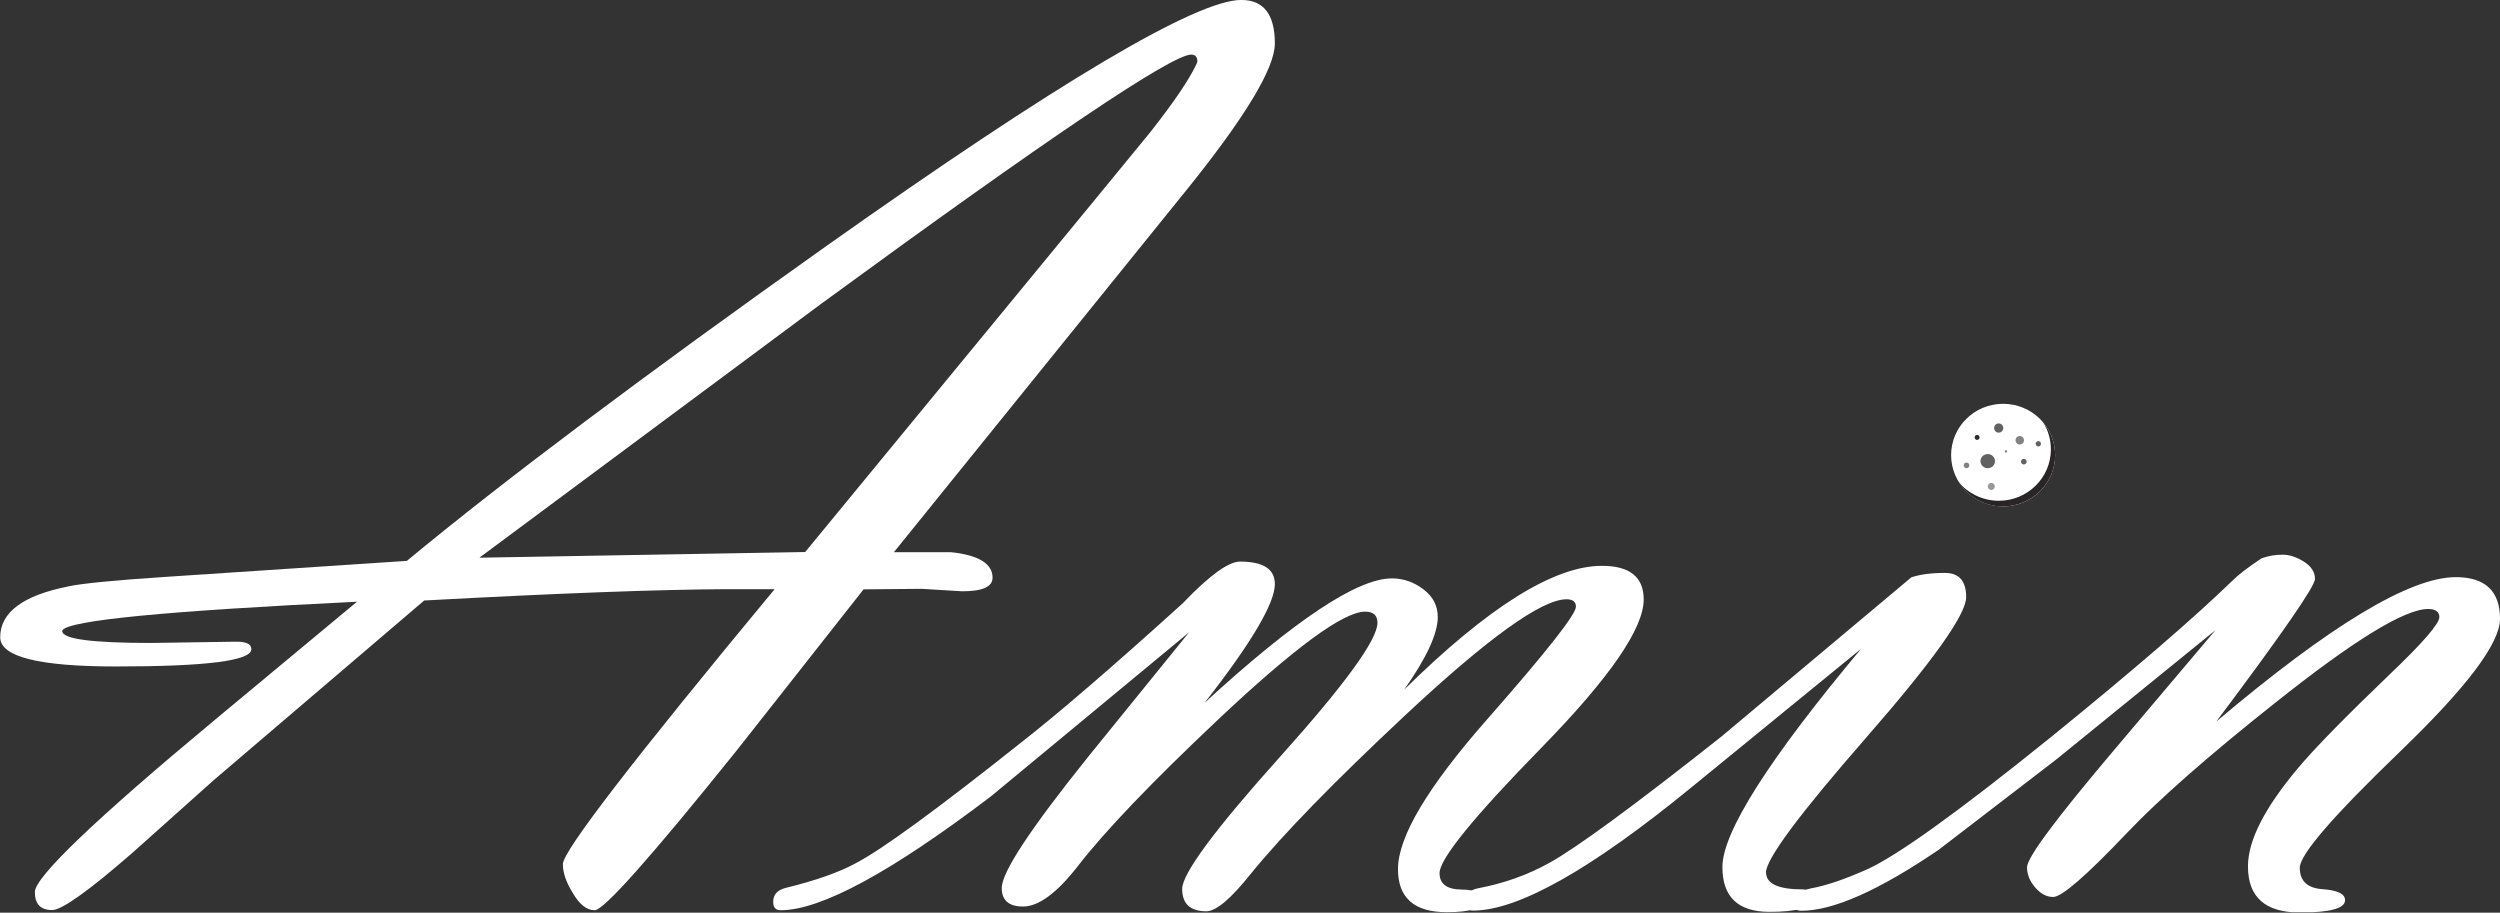
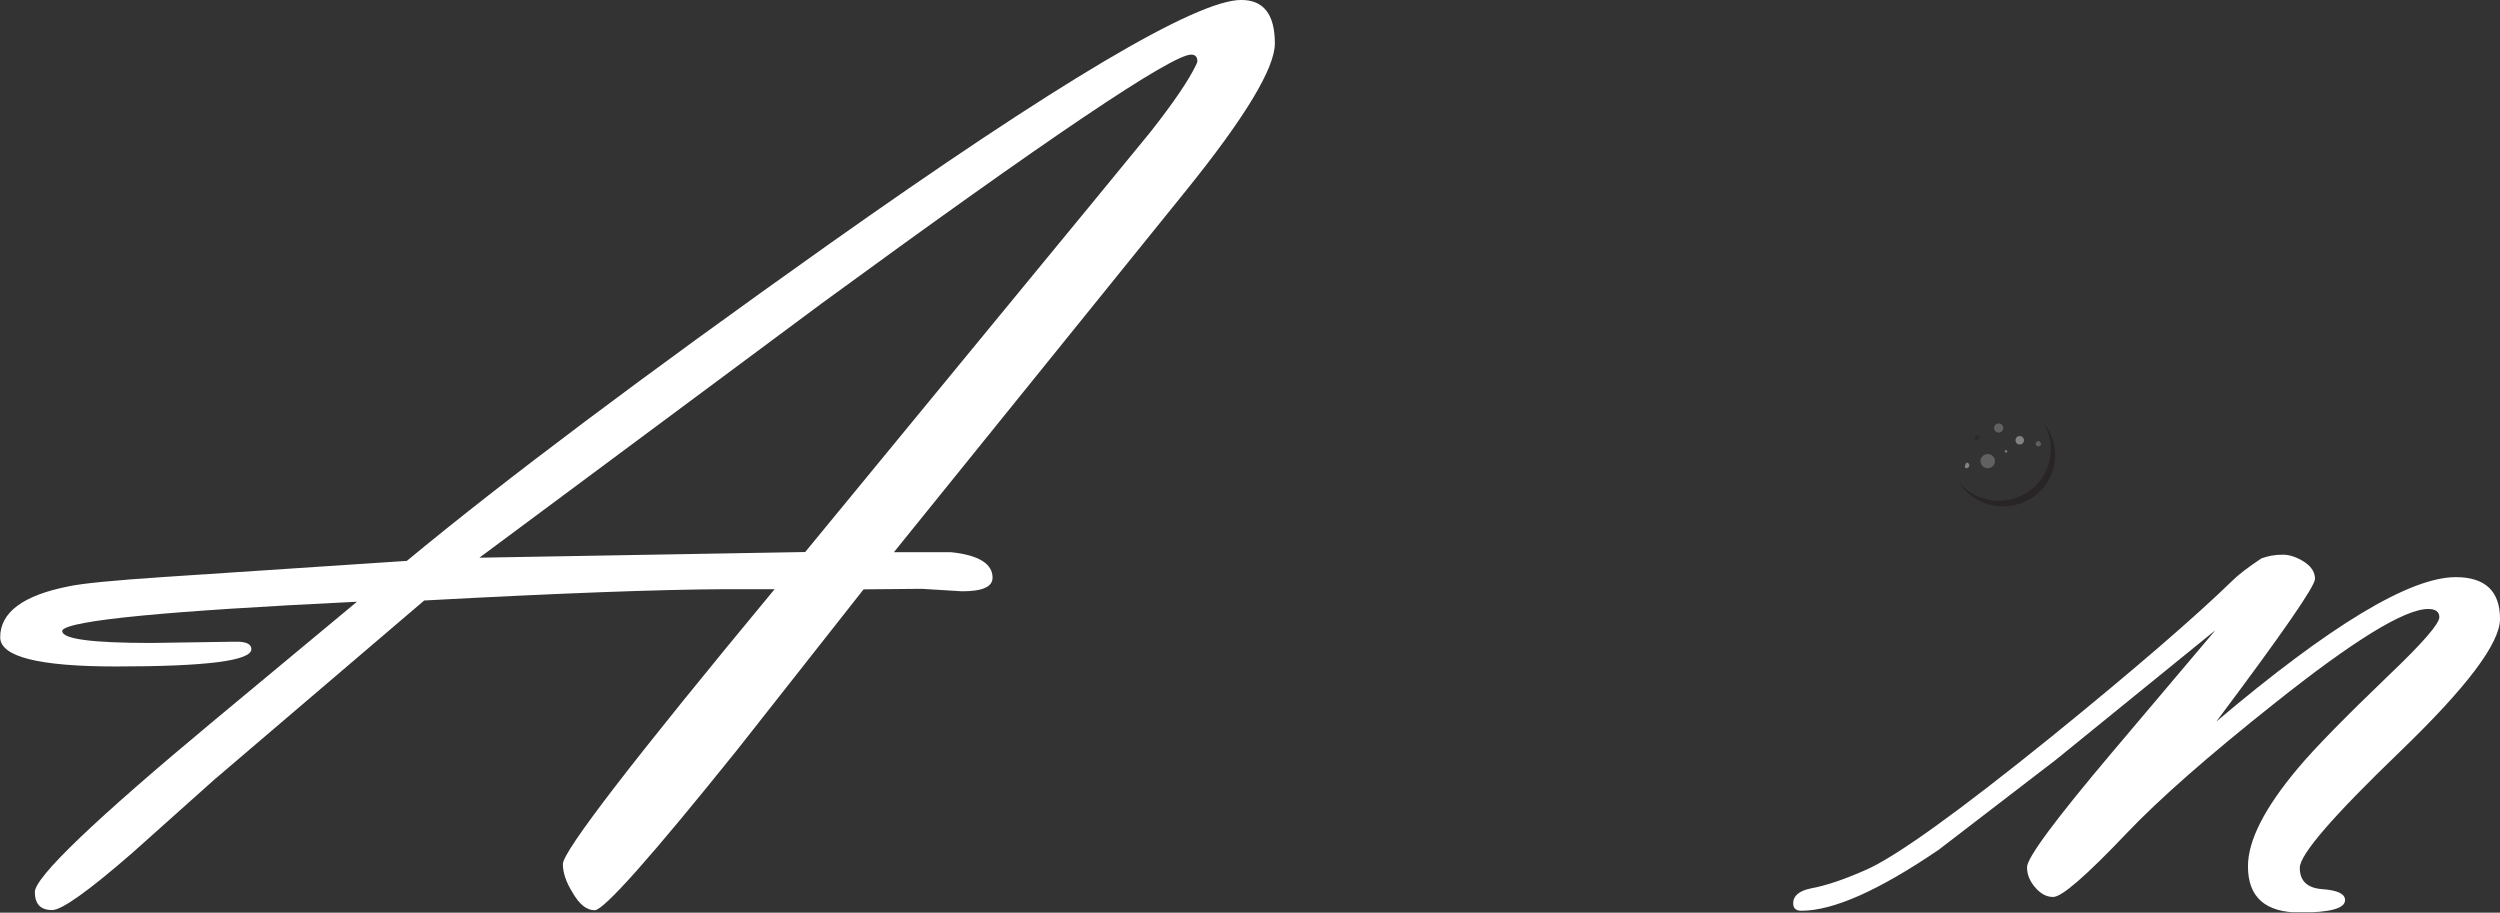
<svg xmlns="http://www.w3.org/2000/svg" width="126" height="46" viewBox="0 0 126 46" fill="none">
  <rect x="0" y="0" width="126" height="46" fill="#333333" stroke="none" />
  <g clip-path="url(#clip0_796_852)">
    <path d="M45.059 27.831H47.929C49.32 27.974 50.025 28.411 50.025 29.115C50.025 29.578 49.517 29.801 48.491 29.801L46.459 29.677L43.525 29.703L37.142 37.807C32.818 43.192 30.429 45.876 29.974 45.876C29.564 45.876 29.19 45.573 28.851 44.975C28.53 44.458 28.369 43.986 28.369 43.549C28.369 42.898 31.927 38.28 39.041 29.694H36.598C33.193 29.712 28.12 29.899 21.38 30.265L10.788 39.305L6.678 42.978C4.467 44.904 3.112 45.867 2.631 45.867C2.042 45.867 1.757 45.564 1.757 44.957C1.757 44.209 4.779 41.311 10.815 36.292L17.992 30.327C8.399 30.791 3.451 31.264 3.139 31.772V31.807C3.139 32.209 4.637 32.405 7.623 32.405L11.822 32.342C12.384 32.325 12.669 32.449 12.669 32.717C12.669 33.305 10.396 33.59 5.84 33.59C1.953 33.59 0.01 33.1 0.01 32.119C0.01 30.862 1.16 30.006 3.46 29.552C4.111 29.409 5.716 29.249 8.283 29.079L20.506 28.268C25.436 24.185 32.488 18.898 41.662 12.39C53.332 4.125 60.304 -0.002 62.559 -0.002C63.692 -0.002 64.253 0.729 64.253 2.191C64.253 3.421 62.782 5.873 59.84 9.528L45.059 27.822V27.831ZM40.574 27.831L55.258 9.974L57.986 6.648C59.154 5.16 59.929 4.027 60.304 3.225L60.349 3.1C60.349 2.868 60.242 2.752 60.036 2.752C59.056 2.752 52.842 6.934 41.395 15.305L24.161 28.108L40.574 27.822V27.831Z" fill="white" />
-     <path d="M59.929 31.87L49.935 40.143C44.898 43.968 41.368 45.876 39.344 45.876C39.094 45.876 38.969 45.733 38.969 45.457C38.969 45.091 39.175 44.859 39.594 44.752C41.118 44.378 42.304 43.959 43.133 43.504C44.452 42.818 47.207 40.803 51.406 37.469C53.305 35.989 56.042 33.635 59.617 30.399C60.955 28.999 61.917 28.304 62.497 28.304C63.665 28.304 64.253 28.678 64.253 29.436C64.253 30.399 63.077 32.396 60.714 35.418C65.27 31.237 68.417 29.151 70.146 29.151C70.735 29.151 71.261 29.338 71.742 29.703C72.224 30.069 72.464 30.532 72.464 31.094C72.464 31.932 71.903 33.154 70.77 34.758C74.987 30.604 78.313 28.518 80.738 28.518C82.137 28.518 82.842 29.079 82.842 30.212C82.842 31.674 81.13 34.161 77.698 37.674C74.265 41.186 72.553 43.29 72.553 44.004C72.553 44.547 72.919 44.824 73.65 44.833C74.381 44.842 74.747 45.02 74.747 45.35C74.747 45.769 74.14 45.974 72.919 45.974C71.278 45.974 70.458 45.252 70.458 43.807C70.458 42.176 71.956 39.662 74.943 36.265C77.929 32.868 79.427 30.969 79.427 30.577C79.427 30.328 79.267 30.203 78.955 30.203C77.698 30.203 74.961 32.173 70.744 36.122C67.258 39.385 64.681 42.024 63.032 44.048C62.033 45.305 61.285 45.929 60.803 45.929C59.992 45.929 59.582 45.555 59.582 44.797C59.582 44.039 61.222 41.81 64.503 38.155C67.784 34.5 69.424 32.244 69.424 31.388C69.424 31.014 69.219 30.827 68.8 30.827C67.712 30.827 65.234 32.645 61.374 36.283C58.048 39.421 55.712 41.864 54.348 43.62C53.279 45.002 52.351 45.689 51.558 45.689C50.845 45.689 50.488 45.377 50.488 44.752C50.488 43.959 51.941 41.757 54.848 38.137L59.929 31.87Z" fill="white" />
-     <path d="M89.011 43.977C89.011 44.539 89.626 44.825 90.857 44.825C91.133 44.825 91.267 44.994 91.267 45.342C91.267 45.752 90.572 45.957 89.181 45.957C87.603 45.957 86.809 45.208 86.809 43.701C86.809 41.945 89.136 38.281 93.799 32.7L85.24 39.689C80.185 43.826 76.512 45.894 74.239 45.894C73.989 45.894 73.864 45.752 73.864 45.475C73.864 45.092 74.069 44.851 74.488 44.771C75.808 44.521 77.002 44.093 78.09 43.487C79.445 42.738 82.334 40.625 86.738 37.139L96.331 29.098C96.75 28.955 97.311 28.875 98.025 28.875C98.738 28.875 99.095 29.285 99.095 30.096C99.095 30.97 97.41 33.333 94.049 37.184C90.687 41.035 89.002 43.3 89.002 43.986L89.011 43.977Z" fill="white" />
    <path d="M111.674 36.389C117.425 31.522 121.454 29.088 123.772 29.088C125.252 29.088 126.001 29.792 126.001 31.192C126.001 32.422 124.316 34.651 120.955 37.887C117.594 41.123 115.909 43.067 115.909 43.736C115.909 44.404 116.292 44.761 117.05 44.814C117.808 44.868 118.191 45.046 118.191 45.367C118.191 45.786 117.433 45.991 115.918 45.991C114.17 45.991 113.297 45.216 113.297 43.664C113.297 42.363 114.135 40.722 115.802 38.734C116.658 37.709 118.209 36.131 120.438 33.991C122.114 32.395 122.943 31.433 122.943 31.103C122.943 30.835 122.756 30.693 122.381 30.693C121.187 30.693 118.601 32.288 114.607 35.471C111.282 38.11 108.821 40.276 107.208 41.97C105.157 44.128 103.918 45.207 103.481 45.207C103.142 45.207 102.848 45.046 102.572 44.725C102.295 44.404 102.162 44.066 102.162 43.709C102.162 43.227 103.606 41.284 106.485 37.878L111.656 31.762L103.633 38.279L97.713 42.826C94.699 44.877 92.399 45.902 90.786 45.902C90.518 45.902 90.376 45.777 90.376 45.528C90.376 45.153 90.67 44.904 91.249 44.779C92.043 44.636 92.97 44.315 94.04 43.843C95.564 43.174 98.676 40.936 103.383 37.138C107.6 33.715 110.64 31.085 112.503 29.275C112.815 28.963 113.306 28.589 113.974 28.143C114.313 28.018 114.661 27.956 115.044 27.956C115.401 27.956 115.757 28.08 116.123 28.312C116.488 28.544 116.676 28.838 116.676 29.177C116.676 29.551 115 31.968 111.665 36.416L111.674 36.389Z" fill="white" />
-     <path d="M100.958 25.523C102.405 25.523 103.579 24.366 103.579 22.938C103.579 21.51 102.405 20.352 100.958 20.352C99.51 20.352 98.336 21.51 98.336 22.938C98.336 24.366 99.51 25.523 100.958 25.523Z" fill="white" />
    <path d="M103.579 22.938C103.579 24.365 102.402 25.524 100.949 25.524C100.012 25.524 99.192 25.033 98.72 24.302C99.201 24.873 99.932 25.238 100.743 25.238C102.188 25.238 103.365 24.079 103.365 22.644C103.365 22.154 103.222 21.681 102.981 21.298C103.356 21.744 103.579 22.323 103.579 22.947V22.938Z" fill="#292425" />
    <path d="M99.647 22.171C99.716 22.171 99.772 22.115 99.772 22.046C99.772 21.977 99.716 21.921 99.647 21.921C99.578 21.921 99.522 21.977 99.522 22.046C99.522 22.115 99.578 22.171 99.647 22.171Z" fill="#2B2B2B" />
    <path d="M100.734 21.805C100.862 21.805 100.966 21.701 100.966 21.573C100.966 21.445 100.862 21.341 100.734 21.341C100.606 21.341 100.503 21.445 100.503 21.573C100.503 21.701 100.606 21.805 100.734 21.805Z" fill="#616161" />
    <path d="M100.182 23.598C100.384 23.598 100.547 23.438 100.547 23.241C100.547 23.044 100.384 22.884 100.182 22.884C99.98 22.884 99.816 23.044 99.816 23.241C99.816 23.438 99.98 23.598 100.182 23.598Z" fill="#616161" />
-     <path d="M100.36 24.695C100.459 24.695 100.539 24.615 100.539 24.516C100.539 24.418 100.459 24.338 100.36 24.338C100.262 24.338 100.182 24.418 100.182 24.516C100.182 24.615 100.262 24.695 100.36 24.695Z" fill="#989899" />
-     <path d="M102.001 23.41C102.08 23.41 102.143 23.346 102.143 23.267C102.143 23.188 102.08 23.125 102.001 23.125C101.922 23.125 101.858 23.188 101.858 23.267C101.858 23.346 101.922 23.41 102.001 23.41Z" fill="#616161" />
-     <path d="M99.112 23.598C99.191 23.598 99.254 23.534 99.254 23.455C99.254 23.376 99.191 23.312 99.112 23.312C99.033 23.312 98.969 23.376 98.969 23.455C98.969 23.534 99.033 23.598 99.112 23.598Z" fill="#828282" />
+     <path d="M99.112 23.598C99.191 23.598 99.254 23.534 99.254 23.455C99.254 23.376 99.191 23.312 99.112 23.312C98.969 23.534 99.033 23.598 99.112 23.598Z" fill="#828282" />
    <path d="M101.1 22.812C101.135 22.812 101.163 22.784 101.163 22.75C101.163 22.715 101.135 22.688 101.1 22.688C101.066 22.688 101.038 22.715 101.038 22.75C101.038 22.784 101.066 22.812 101.1 22.812Z" fill="#828282" />
    <path d="M101.796 22.403C101.914 22.403 102.009 22.307 102.009 22.189C102.009 22.071 101.914 21.975 101.796 21.975C101.677 21.975 101.582 22.071 101.582 22.189C101.582 22.307 101.677 22.403 101.796 22.403Z" fill="#828282" />
    <path d="M102.732 22.5C102.806 22.5 102.866 22.441 102.866 22.367C102.866 22.293 102.806 22.233 102.732 22.233C102.658 22.233 102.598 22.293 102.598 22.367C102.598 22.441 102.658 22.5 102.732 22.5Z" fill="#5F5F5F" />
  </g>
  <defs>
    <clipPath id="clip0_796_852">
      <rect width="126" height="45.976" fill="white" />
    </clipPath>
  </defs>
</svg>